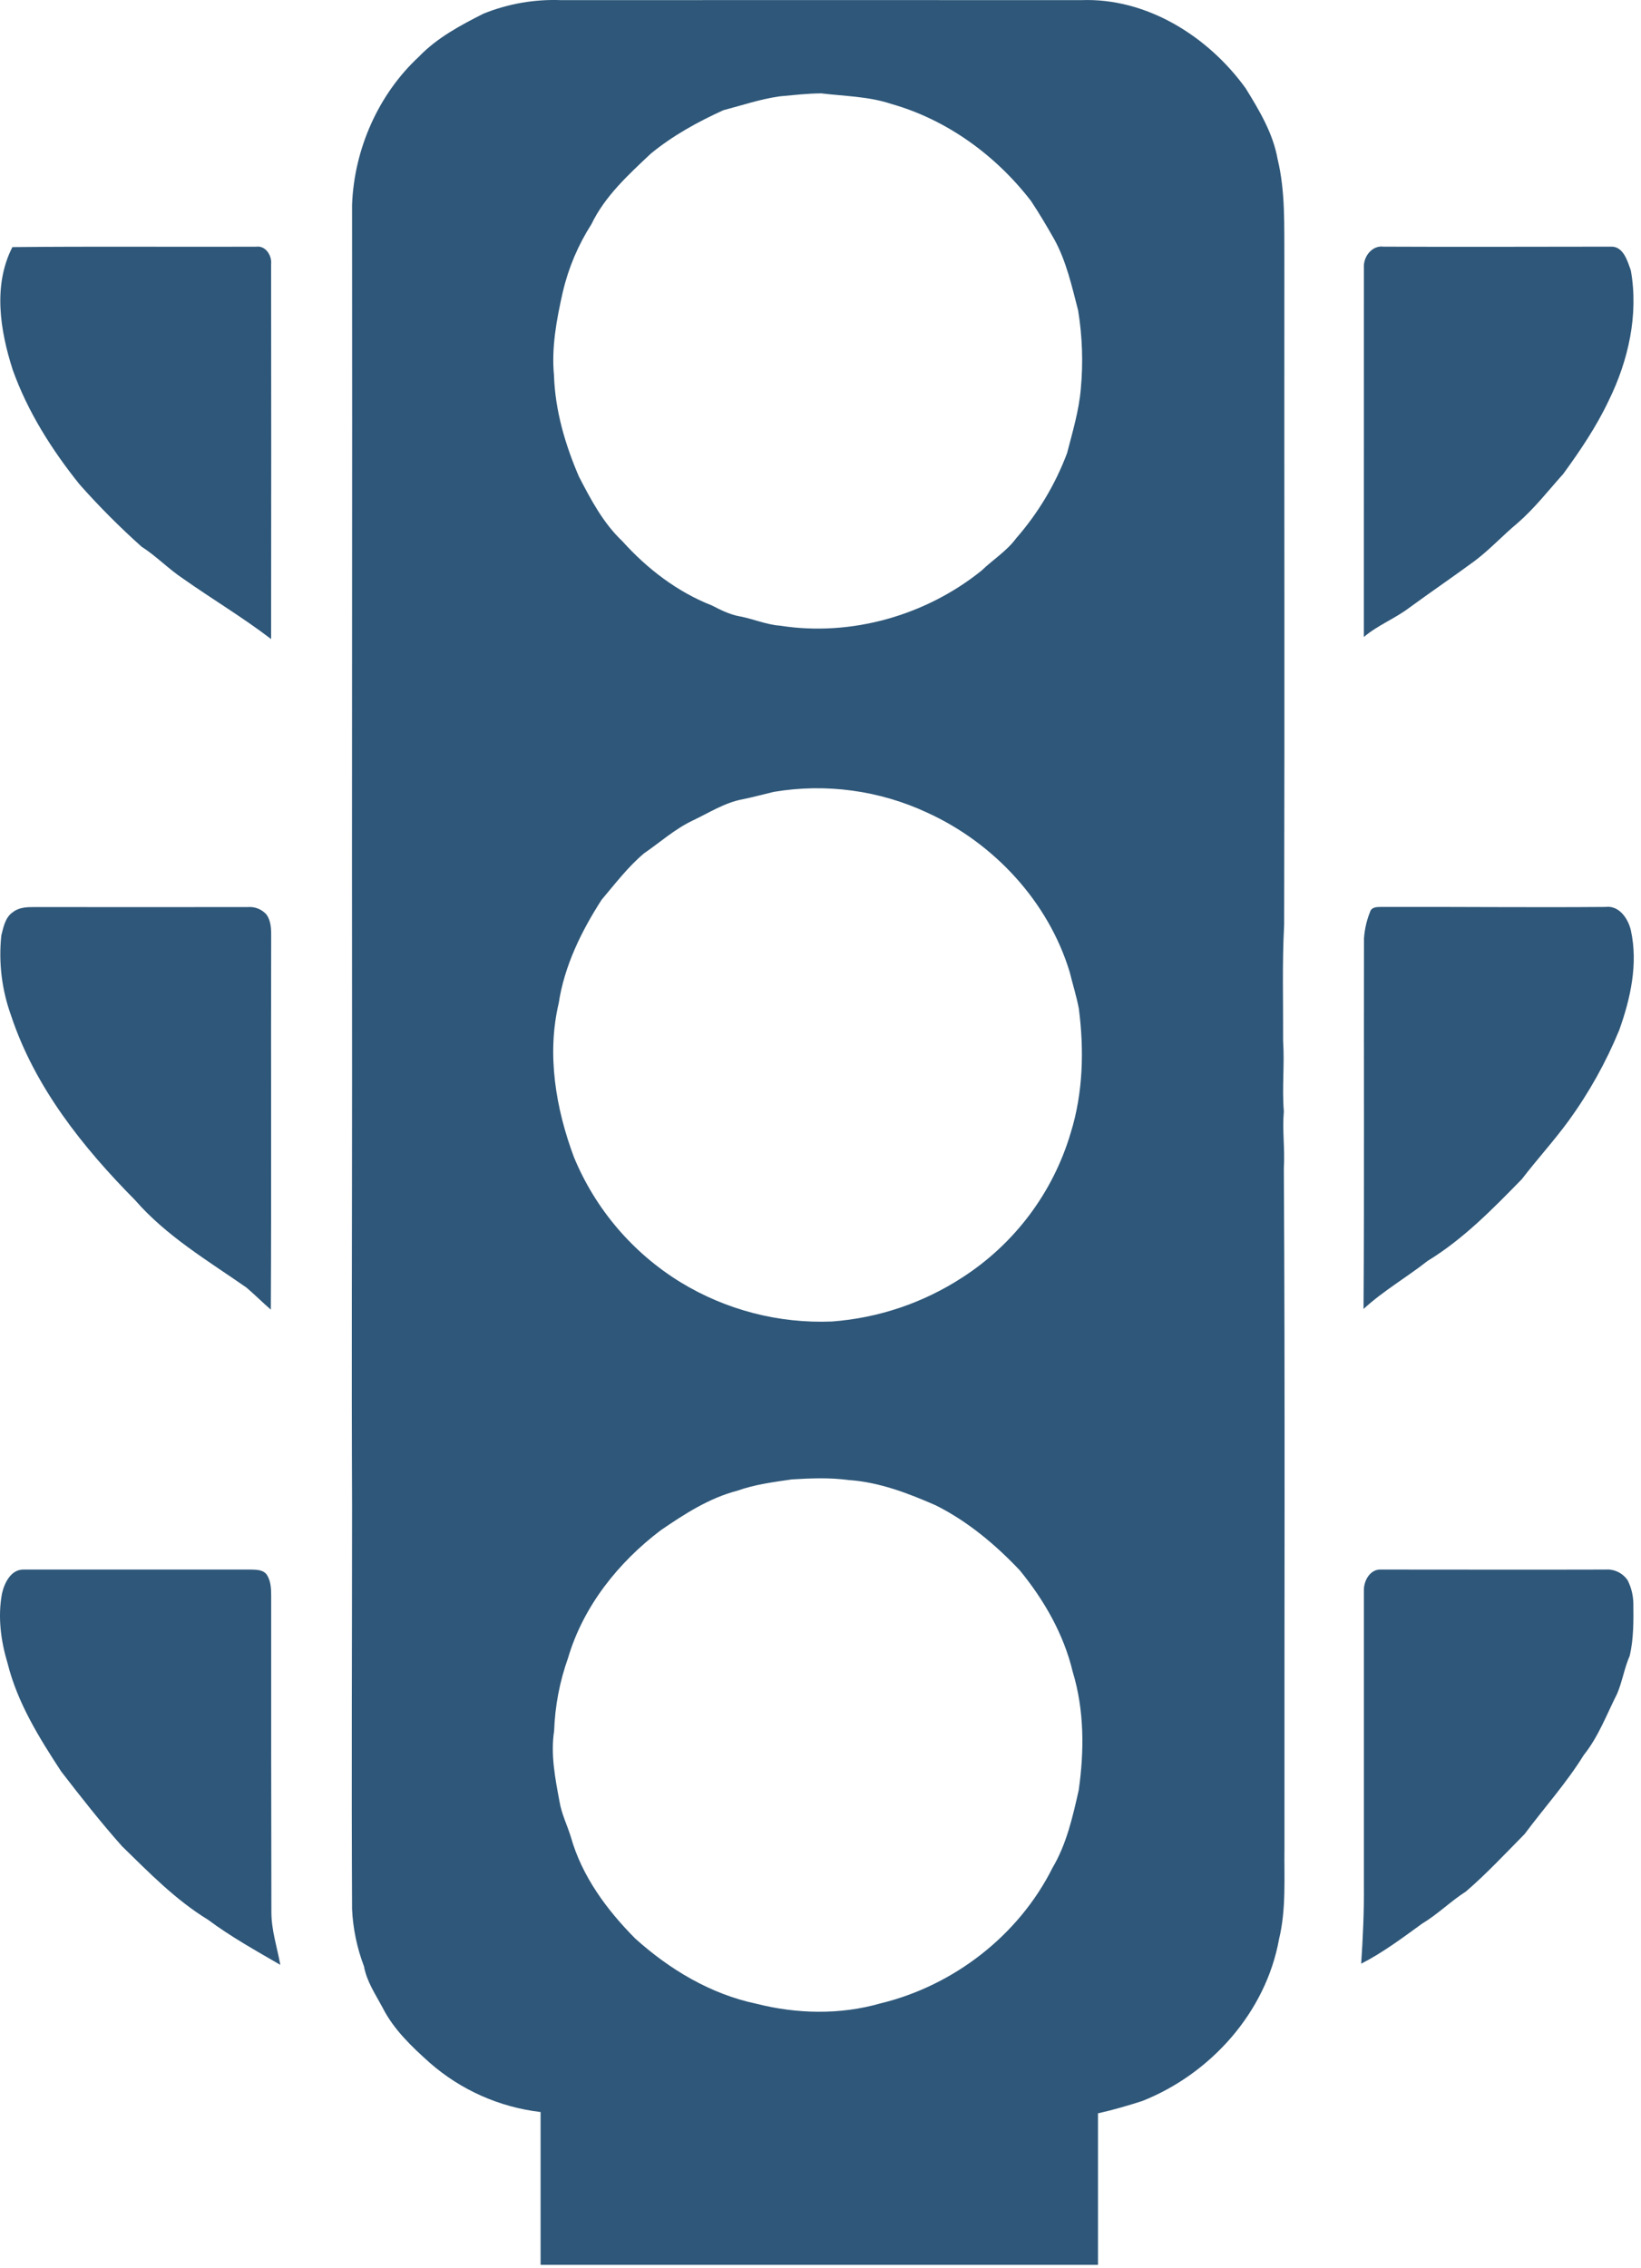
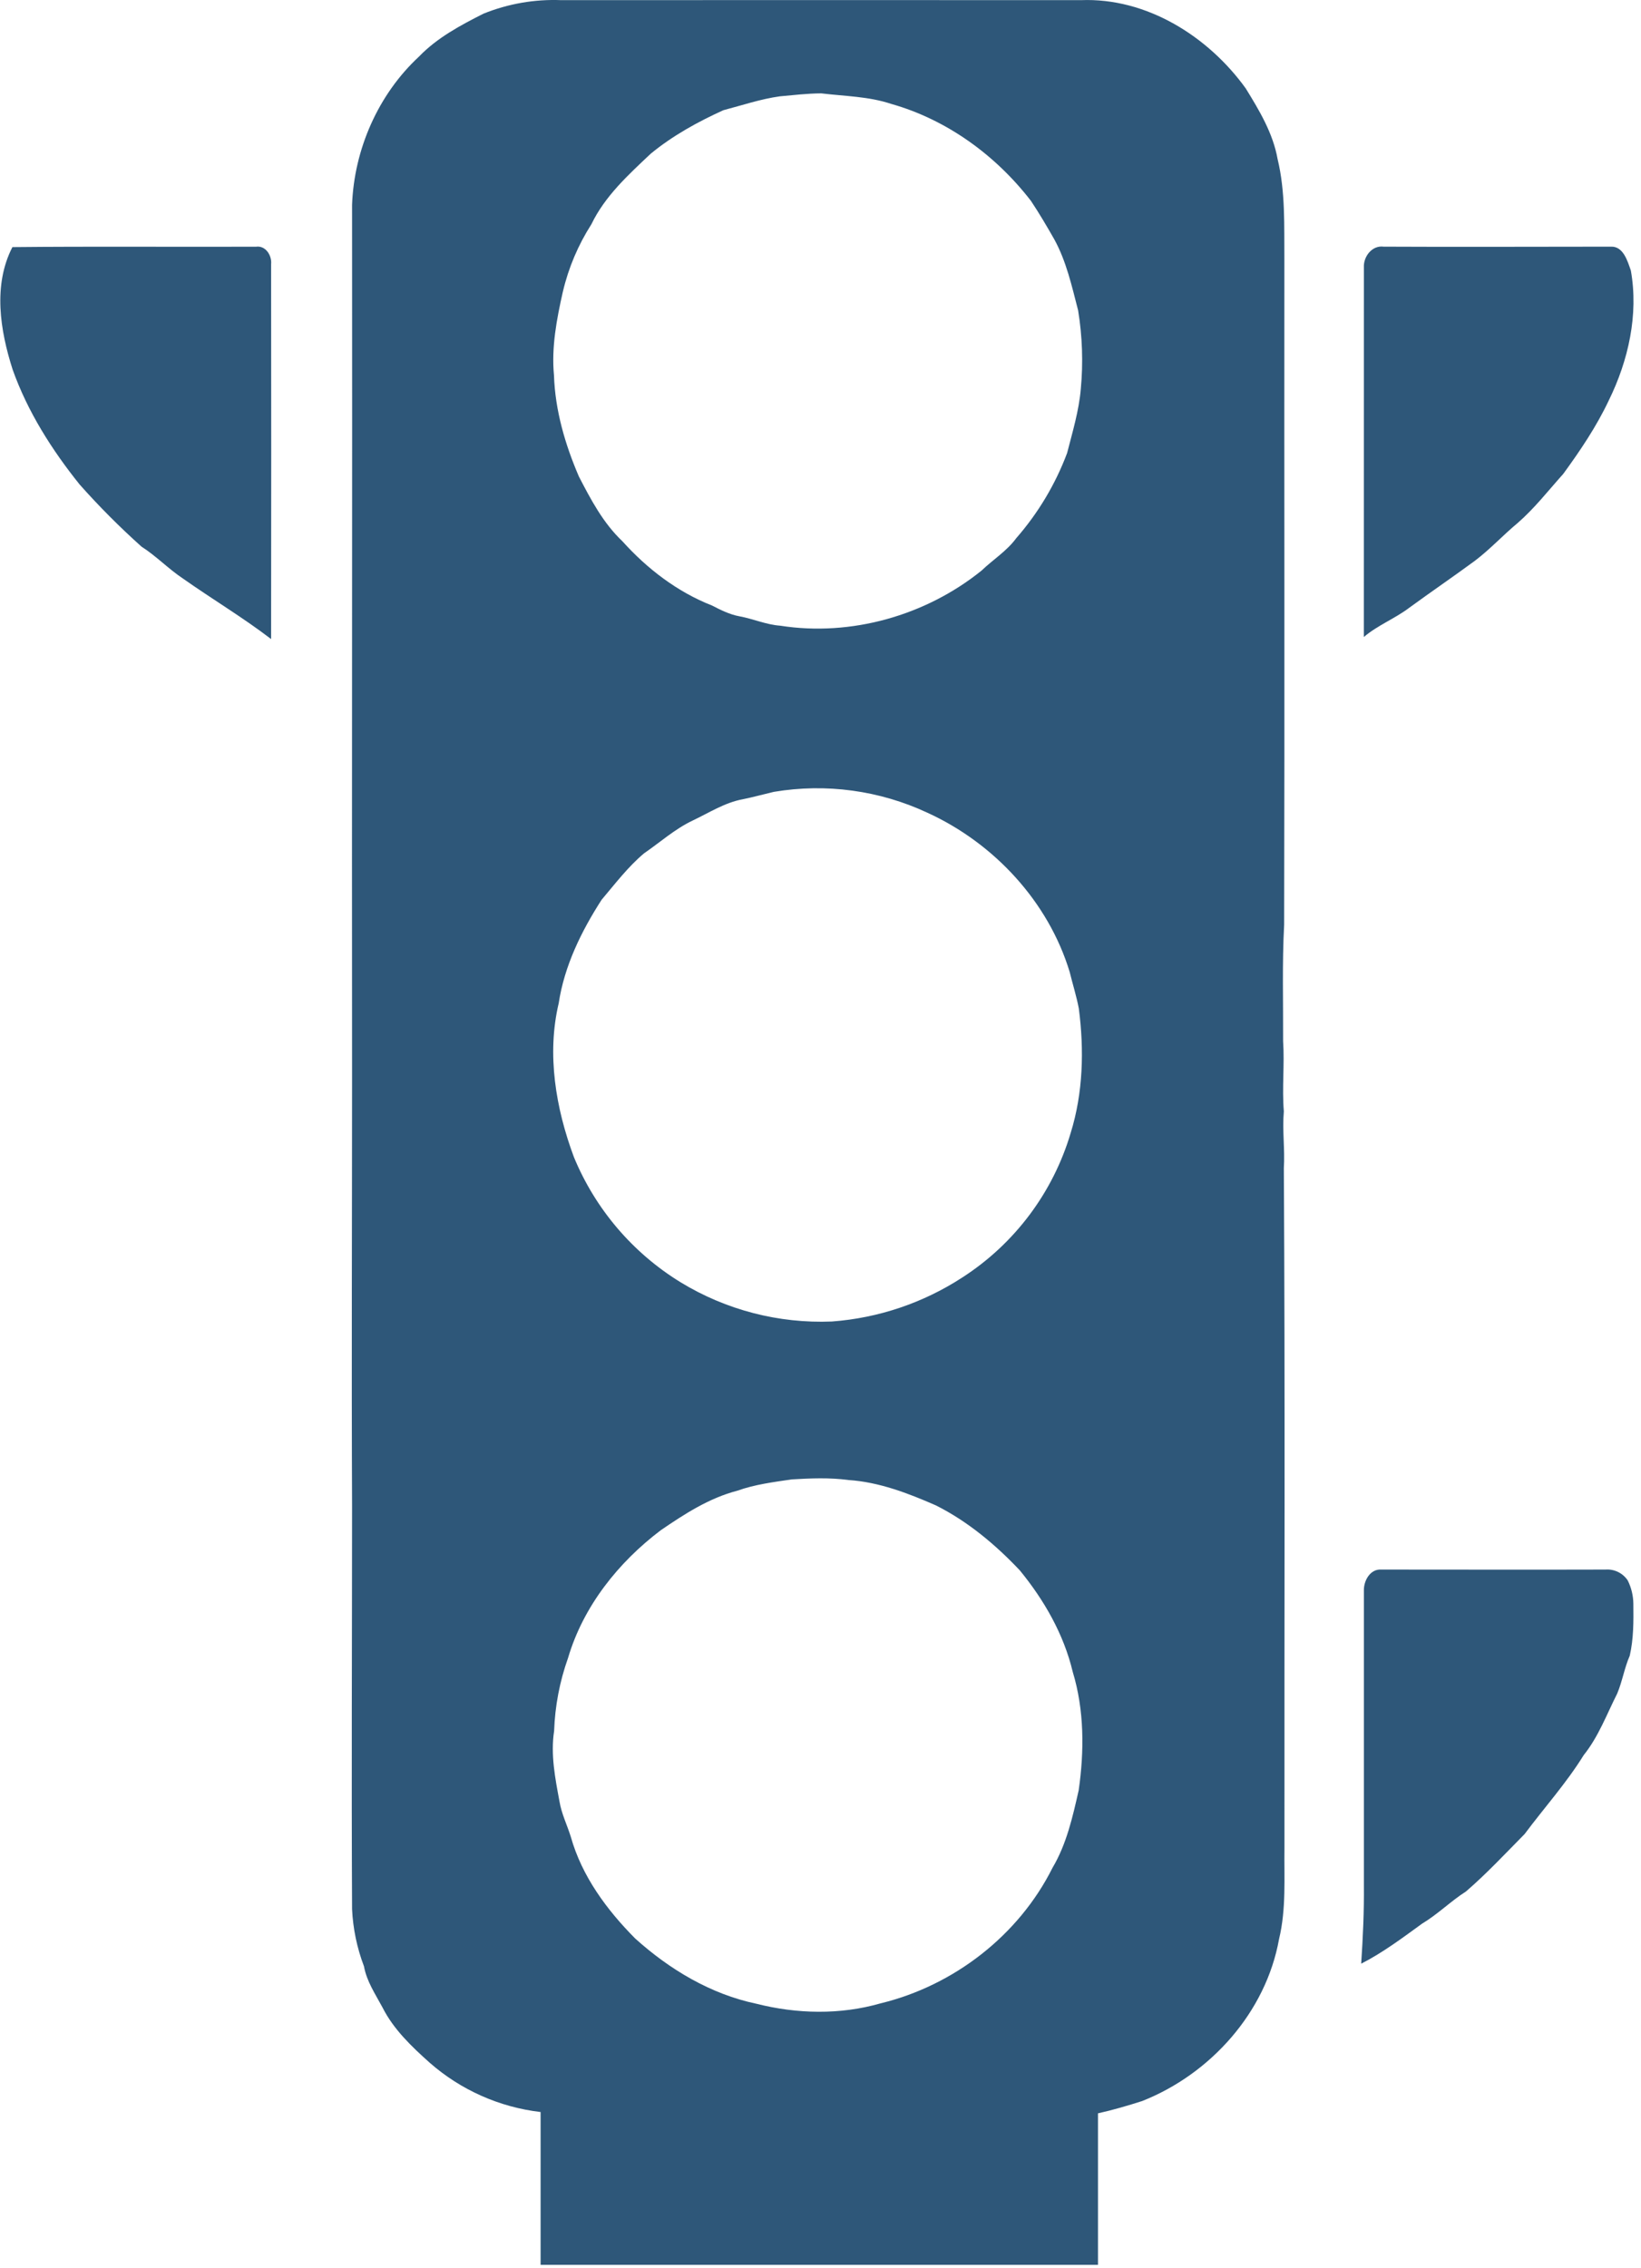
<svg xmlns="http://www.w3.org/2000/svg" width="97" height="134" viewBox="0 0 97 134" fill="none">
  <path d="M75.888 69.029C75.958 67.91 75.79 66.791 75.888 65.671C75.775 64.286 75.936 62.899 75.845 61.515C75.856 59.224 75.784 56.93 75.906 54.641C75.939 41.532 75.906 28.423 75.919 15.313C75.903 13.339 75.987 11.335 75.519 9.399C75.249 7.872 74.435 6.521 73.634 5.221C71.413 2.143 67.77 -0.149 63.881 0.009C53.648 0.003 43.416 0.003 33.183 0.009C31.608 -0.055 30.037 0.218 28.575 0.809C27.216 1.497 25.837 2.231 24.77 3.341C22.354 5.579 20.933 8.824 20.811 12.102C20.827 29.316 20.794 46.531 20.811 63.739C20.811 72.162 20.774 80.584 20.811 89.007C20.811 96.942 20.77 104.878 20.811 112.812C20.866 113.968 21.103 115.108 21.515 116.19C21.674 117.079 22.188 117.831 22.607 118.615C23.259 119.911 24.331 120.93 25.4 121.886C27.239 123.499 29.525 124.515 31.955 124.799V133.829C42.934 133.829 53.916 133.829 64.902 133.829V124.876C65.783 124.68 66.65 124.426 67.51 124.151C71.558 122.552 74.829 118.905 75.605 114.579C76.035 112.803 75.899 110.969 75.924 109.16C75.913 95.78 75.966 82.403 75.888 69.028L75.888 69.029ZM33.273 17.232C33.605 15.819 34.176 14.472 34.959 13.249C35.759 11.584 37.145 10.327 38.466 9.081C39.759 8.018 41.238 7.203 42.759 6.512C43.867 6.223 44.961 5.849 46.1 5.692C46.913 5.619 47.728 5.521 48.545 5.517C49.926 5.686 51.345 5.694 52.677 6.139C55.97 7.069 58.861 9.176 60.941 11.872C61.432 12.61 61.883 13.375 62.321 14.146C63.037 15.451 63.356 16.912 63.728 18.341C63.978 19.874 64.032 21.431 63.887 22.978C63.777 24.273 63.398 25.519 63.077 26.771C62.386 28.613 61.368 30.315 60.074 31.797C59.513 32.561 58.698 33.066 58.021 33.715C54.729 36.371 50.308 37.629 46.117 36.972C45.294 36.914 44.529 36.569 43.719 36.419C43.135 36.315 42.6 36.043 42.085 35.779C40.04 34.98 38.248 33.603 36.79 31.982C35.659 30.914 34.924 29.522 34.218 28.156C33.405 26.267 32.813 24.249 32.746 22.179C32.588 20.523 32.904 18.86 33.272 17.231L33.273 17.232ZM33.026 59.277C33.359 57.073 34.364 55.026 35.56 53.169C36.36 52.224 37.118 51.223 38.071 50.422C39.017 49.773 39.882 48.993 40.926 48.494C41.9 48.035 42.829 47.426 43.905 47.228C44.522 47.103 45.128 46.934 45.74 46.791C48.823 46.272 51.991 46.702 54.824 48.026C58.755 49.822 61.969 53.277 63.23 57.438C63.406 58.155 63.63 58.863 63.769 59.589C64.089 62.034 64.025 64.573 63.289 66.943C62.247 70.461 59.978 73.49 56.894 75.478C54.583 76.986 51.926 77.883 49.174 78.087C46.026 78.215 42.91 77.406 40.221 75.764C37.395 74.027 35.191 71.441 33.925 68.375C32.85 65.494 32.31 62.3 33.026 59.277ZM63.759 105.799C63.404 107.367 63.045 108.967 62.215 110.366C60.218 114.363 56.376 117.332 52.045 118.379C49.663 119.064 47.101 119.007 44.709 118.4C42.012 117.835 39.577 116.376 37.546 114.545C35.868 112.856 34.397 110.868 33.744 108.547C33.528 107.846 33.193 107.182 33.073 106.454C32.817 105.083 32.539 103.676 32.754 102.281C32.805 100.808 33.084 99.352 33.579 97.964C34.479 94.915 36.551 92.314 39.063 90.418C40.465 89.459 41.917 88.519 43.578 88.087C44.617 87.715 45.711 87.578 46.798 87.417C47.917 87.351 49.036 87.303 50.156 87.454C51.963 87.574 53.673 88.231 55.325 88.955C57.204 89.899 58.843 91.27 60.281 92.792C61.721 94.55 62.88 96.567 63.41 98.791C64.096 101.047 64.095 103.471 63.76 105.798L63.759 105.799Z" fill="#2E5779" />
  <path d="M4.705 28.626C5.854 29.921 7.077 31.148 8.367 32.303C9.235 32.856 9.95 33.611 10.807 34.181C12.533 35.398 14.347 36.478 16.025 37.762C16.034 30.382 16.034 23 16.025 15.616C16.081 15.104 15.705 14.497 15.136 14.578C10.339 14.596 5.533 14.553 0.733 14.602C-0.425 16.853 0.006 19.528 0.748 21.841C1.632 24.324 3.062 26.58 4.705 28.626H4.705Z" fill="#2E5779" />
  <path d="M80.618 37.639C81.442 36.937 82.469 36.548 83.325 35.895C84.604 34.962 85.901 34.077 87.171 33.144C88.075 32.462 88.841 31.625 89.707 30.906C90.708 30.036 91.521 28.987 92.403 28.004C93.407 26.628 94.368 25.203 95.097 23.659C96.253 21.305 96.865 18.596 96.4 15.985C96.203 15.426 95.957 14.546 95.223 14.575C90.746 14.575 86.269 14.598 81.783 14.575C81.1 14.484 80.584 15.167 80.62 15.801C80.616 23.079 80.615 30.358 80.617 37.639L80.618 37.639Z" fill="#2E5779" />
-   <path d="M15.737 54.024C15.46 53.722 15.06 53.564 14.651 53.598C10.436 53.607 6.222 53.598 2.008 53.598C1.586 53.598 1.131 53.614 0.784 53.884C0.314 54.181 0.205 54.776 0.078 55.275C-0.091 56.876 0.107 58.495 0.655 60.009C2.056 64.236 4.892 67.793 7.988 70.918C9.832 73.04 12.284 74.491 14.569 76.083C15.061 76.502 15.518 76.962 16.008 77.385C16.047 70.071 16.008 62.757 16.029 55.443C16.032 54.962 16.043 54.428 15.738 54.025L15.737 54.024Z" fill="#2E5779" />
-   <path d="M89.963 69.668C90.859 68.5 91.857 67.411 92.727 66.22C93.929 64.562 94.93 62.768 95.71 60.876C96.383 58.996 96.839 56.945 96.398 54.961C96.238 54.281 95.704 53.487 94.908 53.591C90.479 53.628 86.049 53.576 81.618 53.591C81.385 53.591 81.072 53.6 80.989 53.874C80.785 54.378 80.662 54.911 80.626 55.454C80.61 62.751 80.648 70.049 80.599 77.346C81.761 76.276 83.142 75.485 84.381 74.51C86.501 73.218 88.244 71.427 89.963 69.669V69.668Z" fill="#2E5779" />
-   <path d="M16.029 94.288C16.029 93.863 16.008 93.403 15.765 93.04C15.537 92.739 15.134 92.755 14.806 92.745H1.376C0.639 92.745 0.257 93.545 0.118 94.162C-0.14 95.538 0.049 96.964 0.452 98.296C1.034 100.625 2.314 102.684 3.614 104.671C4.772 106.174 5.945 107.667 7.205 109.085C8.804 110.645 10.376 112.263 12.291 113.433C13.642 114.442 15.116 115.257 16.57 116.103C16.381 115.065 16.042 114.054 16.042 112.987C16.029 106.752 16.025 100.519 16.029 94.287V94.288Z" fill="#2E5779" />
  <path d="M96.214 93.385C95.924 92.951 95.424 92.707 94.903 92.745C90.482 92.758 86.063 92.745 81.642 92.745C81.002 92.704 80.617 93.385 80.62 93.954V111.397C80.635 112.943 80.563 114.487 80.46 116.033C81.739 115.382 82.901 114.508 84.064 113.665C84.987 113.112 85.751 112.343 86.658 111.763C87.881 110.708 88.982 109.525 90.119 108.375C91.28 106.817 92.589 105.365 93.615 103.707C94.487 102.621 94.968 101.309 95.593 100.073C95.899 99.346 96.019 98.556 96.335 97.835C96.567 96.833 96.559 95.794 96.548 94.771C96.544 94.289 96.43 93.815 96.214 93.385H96.214Z" fill="#2E5779" />
</svg>